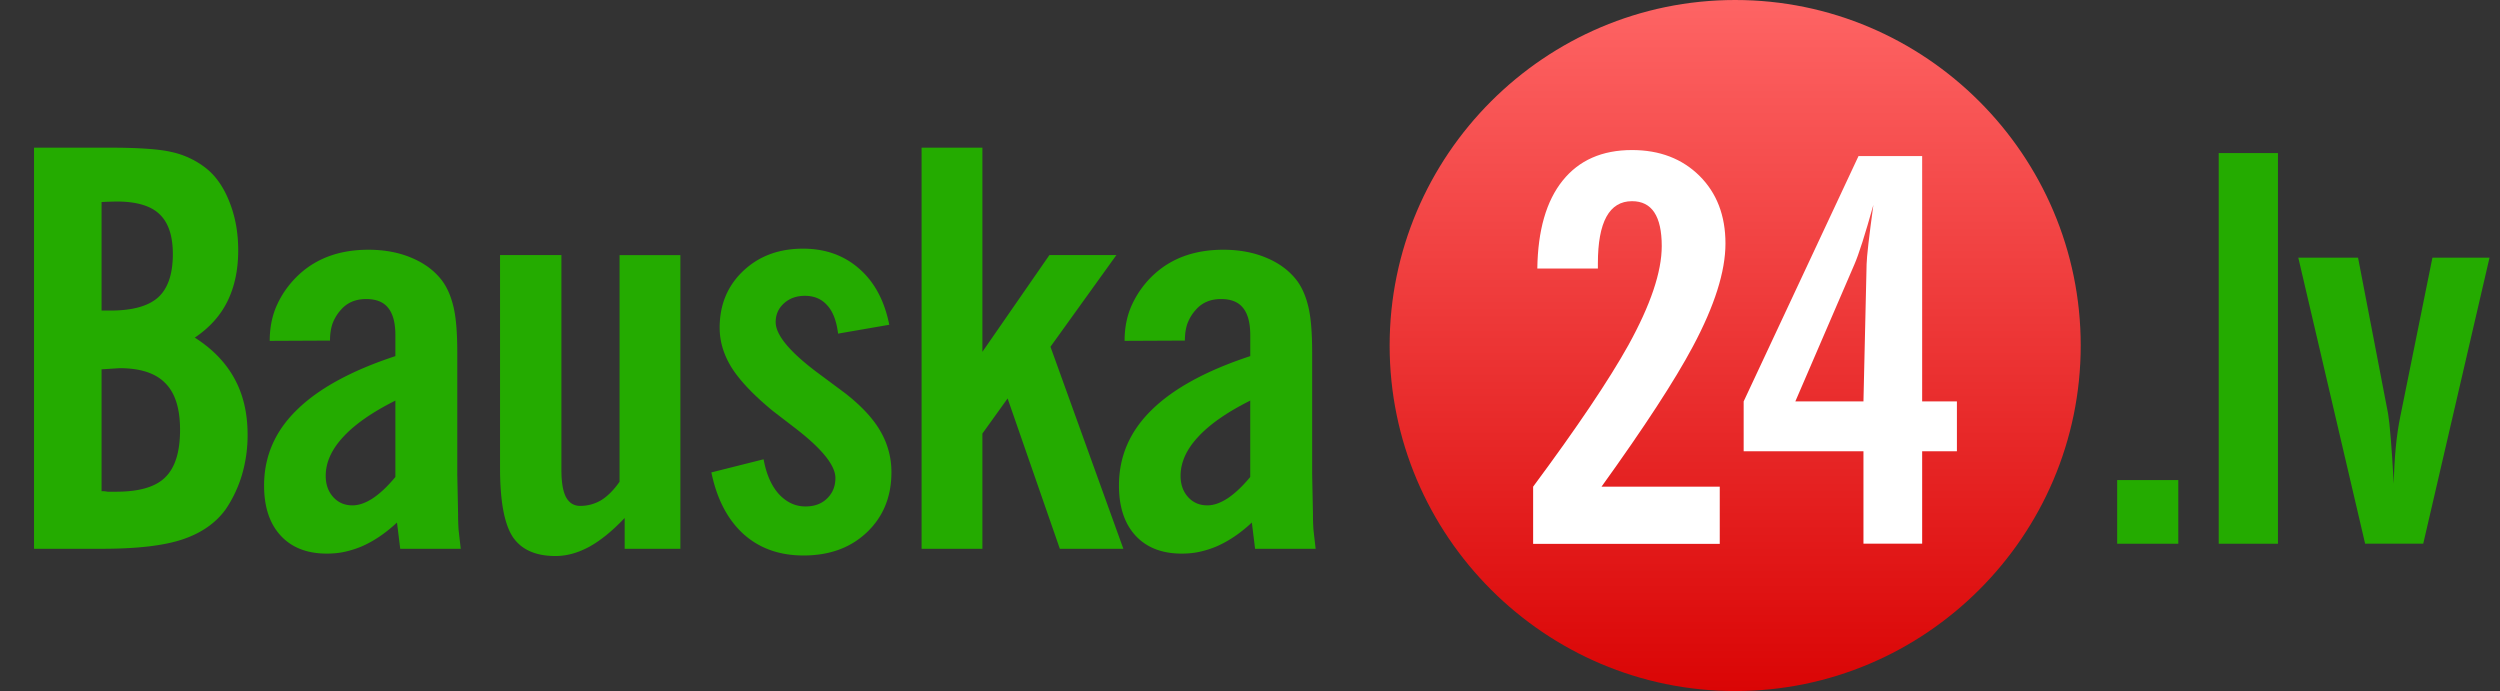
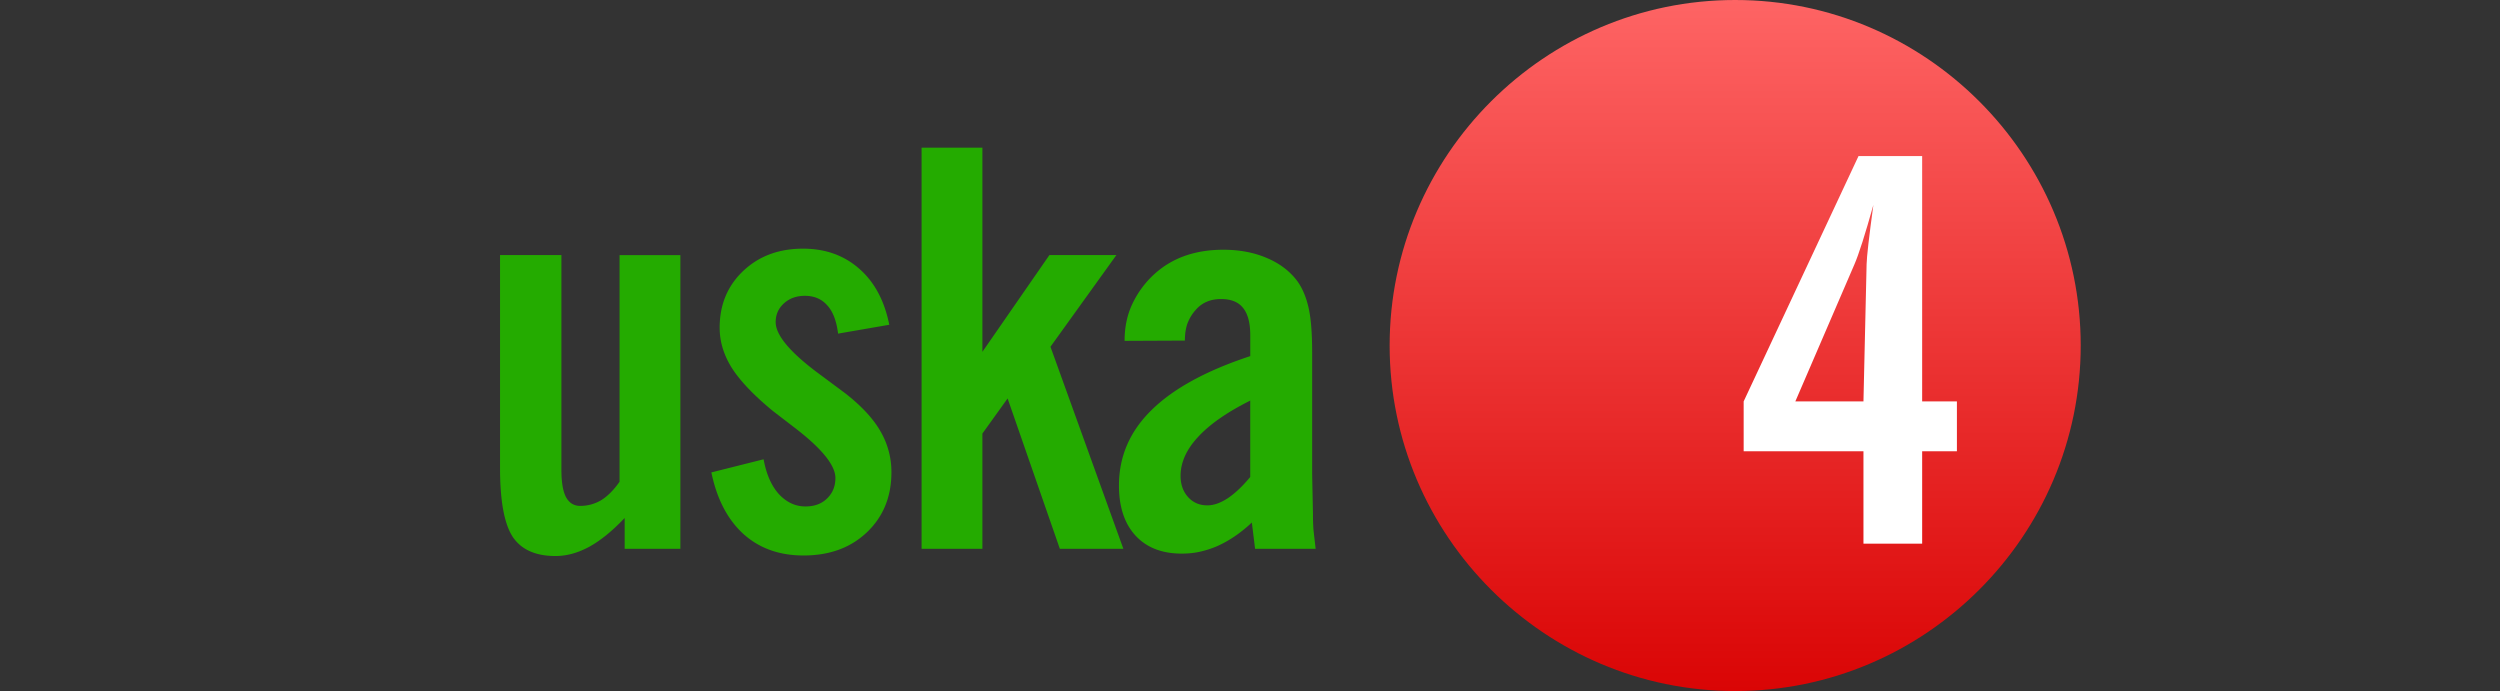
<svg xmlns="http://www.w3.org/2000/svg" width="123" height="34" viewBox="0 0 123 34" fill="none">
  <rect x="0" y="0" width="123" height="34" fill="#333333" stroke="none" />
  <path d="M85.37 0c-9.364 0-17 7.636-17 17 0 9.362 7.636 17 17 17s17.001-7.638 17.001-17c0-9.364-7.637-17-17-17" fill="url(#paint0_linear)" />
-   <path fill-rule="evenodd" clip-rule="evenodd" d="M1.674 7.264V27h3.349c1.723 0 3.041-.154 3.955-.461.923-.308 1.63-.8 2.123-1.477.351-.518.62-1.085.804-1.7a6.936 6.936 0 00.277-1.978c0-1.055-.216-1.973-.646-2.756-.431-.79-1.081-1.463-1.952-2.017.73-.492 1.266-1.09 1.609-1.793.351-.712.527-1.546.527-2.505 0-.896-.154-1.713-.461-2.452-.299-.738-.712-1.296-1.24-1.674a4.174 4.174 0 00-1.595-.712c-.597-.14-1.621-.21-3.071-.21H1.674zm3.758 8.016h-.435V9.94l.263-.013.462-.013c.984 0 1.692.207 2.122.62.44.413.66 1.068.66 1.964 0 .984-.242 1.696-.726 2.136-.483.43-1.265.646-2.346.646zm-.145 8.912a1.25 1.25 0 00-.29-.026v-5.999h.066l.817-.053c1.028 0 1.78.246 2.254.738.484.484.725 1.249.725 2.294 0 1.081-.241 1.86-.725 2.334-.474.475-1.279.712-2.412.712h-.435zM17.832 26.868c.588-.263 1.155-.65 1.7-1.16L19.691 27h2.979c-.044-.378-.08-.686-.106-.923a10.367 10.367 0 01-.026-.765l-.04-1.99v-5.986c0-.966-.06-1.709-.184-2.228-.123-.527-.312-.962-.567-1.305-.369-.483-.87-.857-1.503-1.12-.624-.264-1.331-.396-2.122-.396-1.38 0-2.51.4-3.389 1.2-.465.43-.826.918-1.08 1.463-.255.536-.383 1.143-.383 1.82l2.966-.014c0-.325.044-.61.132-.857.097-.246.229-.461.396-.646.307-.36.725-.54 1.252-.54.492 0 .853.145 1.081.435.237.29.356.738.356 1.345v1.028c-2.162.712-3.78 1.595-4.851 2.65-1.073 1.046-1.609 2.285-1.609 3.718 0 1.054.273 1.876.818 2.465.544.589 1.3.883 2.267.883.325 0 .624-.03.897-.092a4.85 4.85 0 00.857-.277zm-.95-5.366c.572-.624 1.429-1.221 2.571-1.793v3.758c-.386.466-.76.817-1.12 1.055-.352.228-.682.342-.99.342-.386 0-.702-.136-.948-.408-.247-.273-.37-.62-.37-1.042 0-.66.286-1.296.857-1.912z" fill="#24AB00" />
  <path d="M33.475 12.55V27h-2.742v-1.516c-.607.641-1.191 1.116-1.754 1.424-.554.298-1.103.448-1.648.448-.984 0-1.687-.316-2.11-.95-.412-.64-.619-1.766-.619-3.374V12.55h3.02v10.586c0 .59.074 1.029.223 1.319.159.29.391.435.7.435.368 0 .711-.093 1.027-.277.317-.194.62-.497.91-.91V12.551h2.993zM37.569 22.597l-2.57.646c.272 1.31.799 2.32 1.581 3.032.782.703 1.767 1.055 2.953 1.055 1.284 0 2.325-.383 3.125-1.147.8-.765 1.2-1.745 1.2-2.94a3.97 3.97 0 00-.528-2.004c-.351-.624-.931-1.253-1.74-1.886l-1.187-.883c-1.494-1.09-2.24-1.964-2.24-2.623 0-.37.136-.677.408-.923.272-.246.615-.37 1.028-.37.457 0 .822.155 1.095.462.28.299.461.765.54 1.398l2.518-.436c-.237-1.186-.73-2.104-1.476-2.755-.748-.659-1.67-.989-2.769-.989-1.195 0-2.18.37-2.953 1.108-.765.73-1.147 1.656-1.147 2.781 0 .686.202 1.35.606 1.991.413.642 1.086 1.345 2.017 2.11l1.029.79c1.362 1.038 2.043 1.873 2.043 2.506 0 .404-.136.738-.408 1.002-.264.263-.62.395-1.068.395-.492 0-.928-.202-1.305-.607-.37-.412-.62-.984-.752-1.713zM48.334 17.31l3.296-4.76h3.296l-3.243 4.51L55.269 27h-3.125l-2.57-7.396-1.24 1.727V27h-2.992V7.264h2.992V17.31z" fill="#24AB00" />
  <path fill-rule="evenodd" clip-rule="evenodd" d="M59.89 26.868c.59-.263 1.156-.65 1.701-1.16L61.75 27h2.98c-.044-.378-.08-.686-.106-.923a10.425 10.425 0 01-.026-.765l-.04-1.99v-5.986c0-.966-.061-1.709-.184-2.228-.123-.527-.312-.962-.567-1.305-.37-.483-.87-.857-1.503-1.12-.624-.264-1.331-.396-2.122-.396-1.38 0-2.51.4-3.389 1.2a4.69 4.69 0 00-1.08 1.463c-.256.536-.383 1.143-.383 1.82l2.966-.014c0-.325.044-.61.132-.857.097-.246.229-.461.396-.646.307-.36.725-.54 1.252-.54.492 0 .852.145 1.081.435.237.29.356.738.356 1.345v1.028c-2.162.712-3.78 1.595-4.852 2.65-1.072 1.046-1.608 2.285-1.608 3.718 0 1.054.273 1.876.817 2.465.545.589 1.301.883 2.268.883.325 0 .624-.03.896-.092a4.85 4.85 0 00.857-.277zm-.949-5.366c.572-.624 1.428-1.221 2.571-1.793v3.758c-.387.466-.76.817-1.12 1.055-.352.228-.682.342-.99.342-.386 0-.703-.136-.949-.408-.246-.273-.369-.62-.369-1.042 0-.66.286-1.296.857-1.912z" fill="#24AB00" />
-   <path d="M109.161 7.531h2.914v19.22h-2.914V7.53zM116.016 12.676h-2.94l3.288 14.071h2.86l3.261-14.071h-2.809l-1.581 7.817c-.189.908-.295 2.012-.322 3.313-.1-1.823-.197-2.974-.279-3.453l-1.478-7.677zM107.172 23.618h-3.007v3.133h3.007v-3.133z" fill="#24AB00" />
-   <path d="M75.43 23.944v2.813h9.182v-2.814h-5.816c2.104-2.926 3.602-5.223 4.492-6.893 1.07-2.003 1.605-3.695 1.605-5.07 0-1.372-.426-2.481-1.276-3.327-.854-.845-1.96-1.271-3.322-1.271-1.472 0-2.608.501-3.413 1.504-.803.999-1.219 2.44-1.246 4.325h2.98v-.255c0-2.037.562-3.058 1.68-3.058.976 0 1.462.738 1.462 2.209 0 1.267-.547 2.893-1.643 4.877-.96 1.723-2.52 4.041-4.685 6.96z" fill="#fff" />
  <path fill-rule="evenodd" clip-rule="evenodd" d="M96.28 19.749h-1.71V7.68h-3.132l-5.65 12.069v2.454h5.894v4.545h2.888v-4.545h1.71V19.75zm-4.11-9.666c-.216 1.586-.325 2.553-.333 2.912l-.155 6.754h-3.351l2.9-6.726c.224-.513.535-1.495.939-2.94z" fill="#fff" />
  <defs>
    <linearGradient id="paint0_linear" x1="85.37" y1="34" x2="85.37" y2="0" gradientUnits="userSpaceOnUse">
      <stop stop-color="#DA0505" />
      <stop offset="1" stop-color="#FE6464" />
    </linearGradient>
  </defs>
</svg>